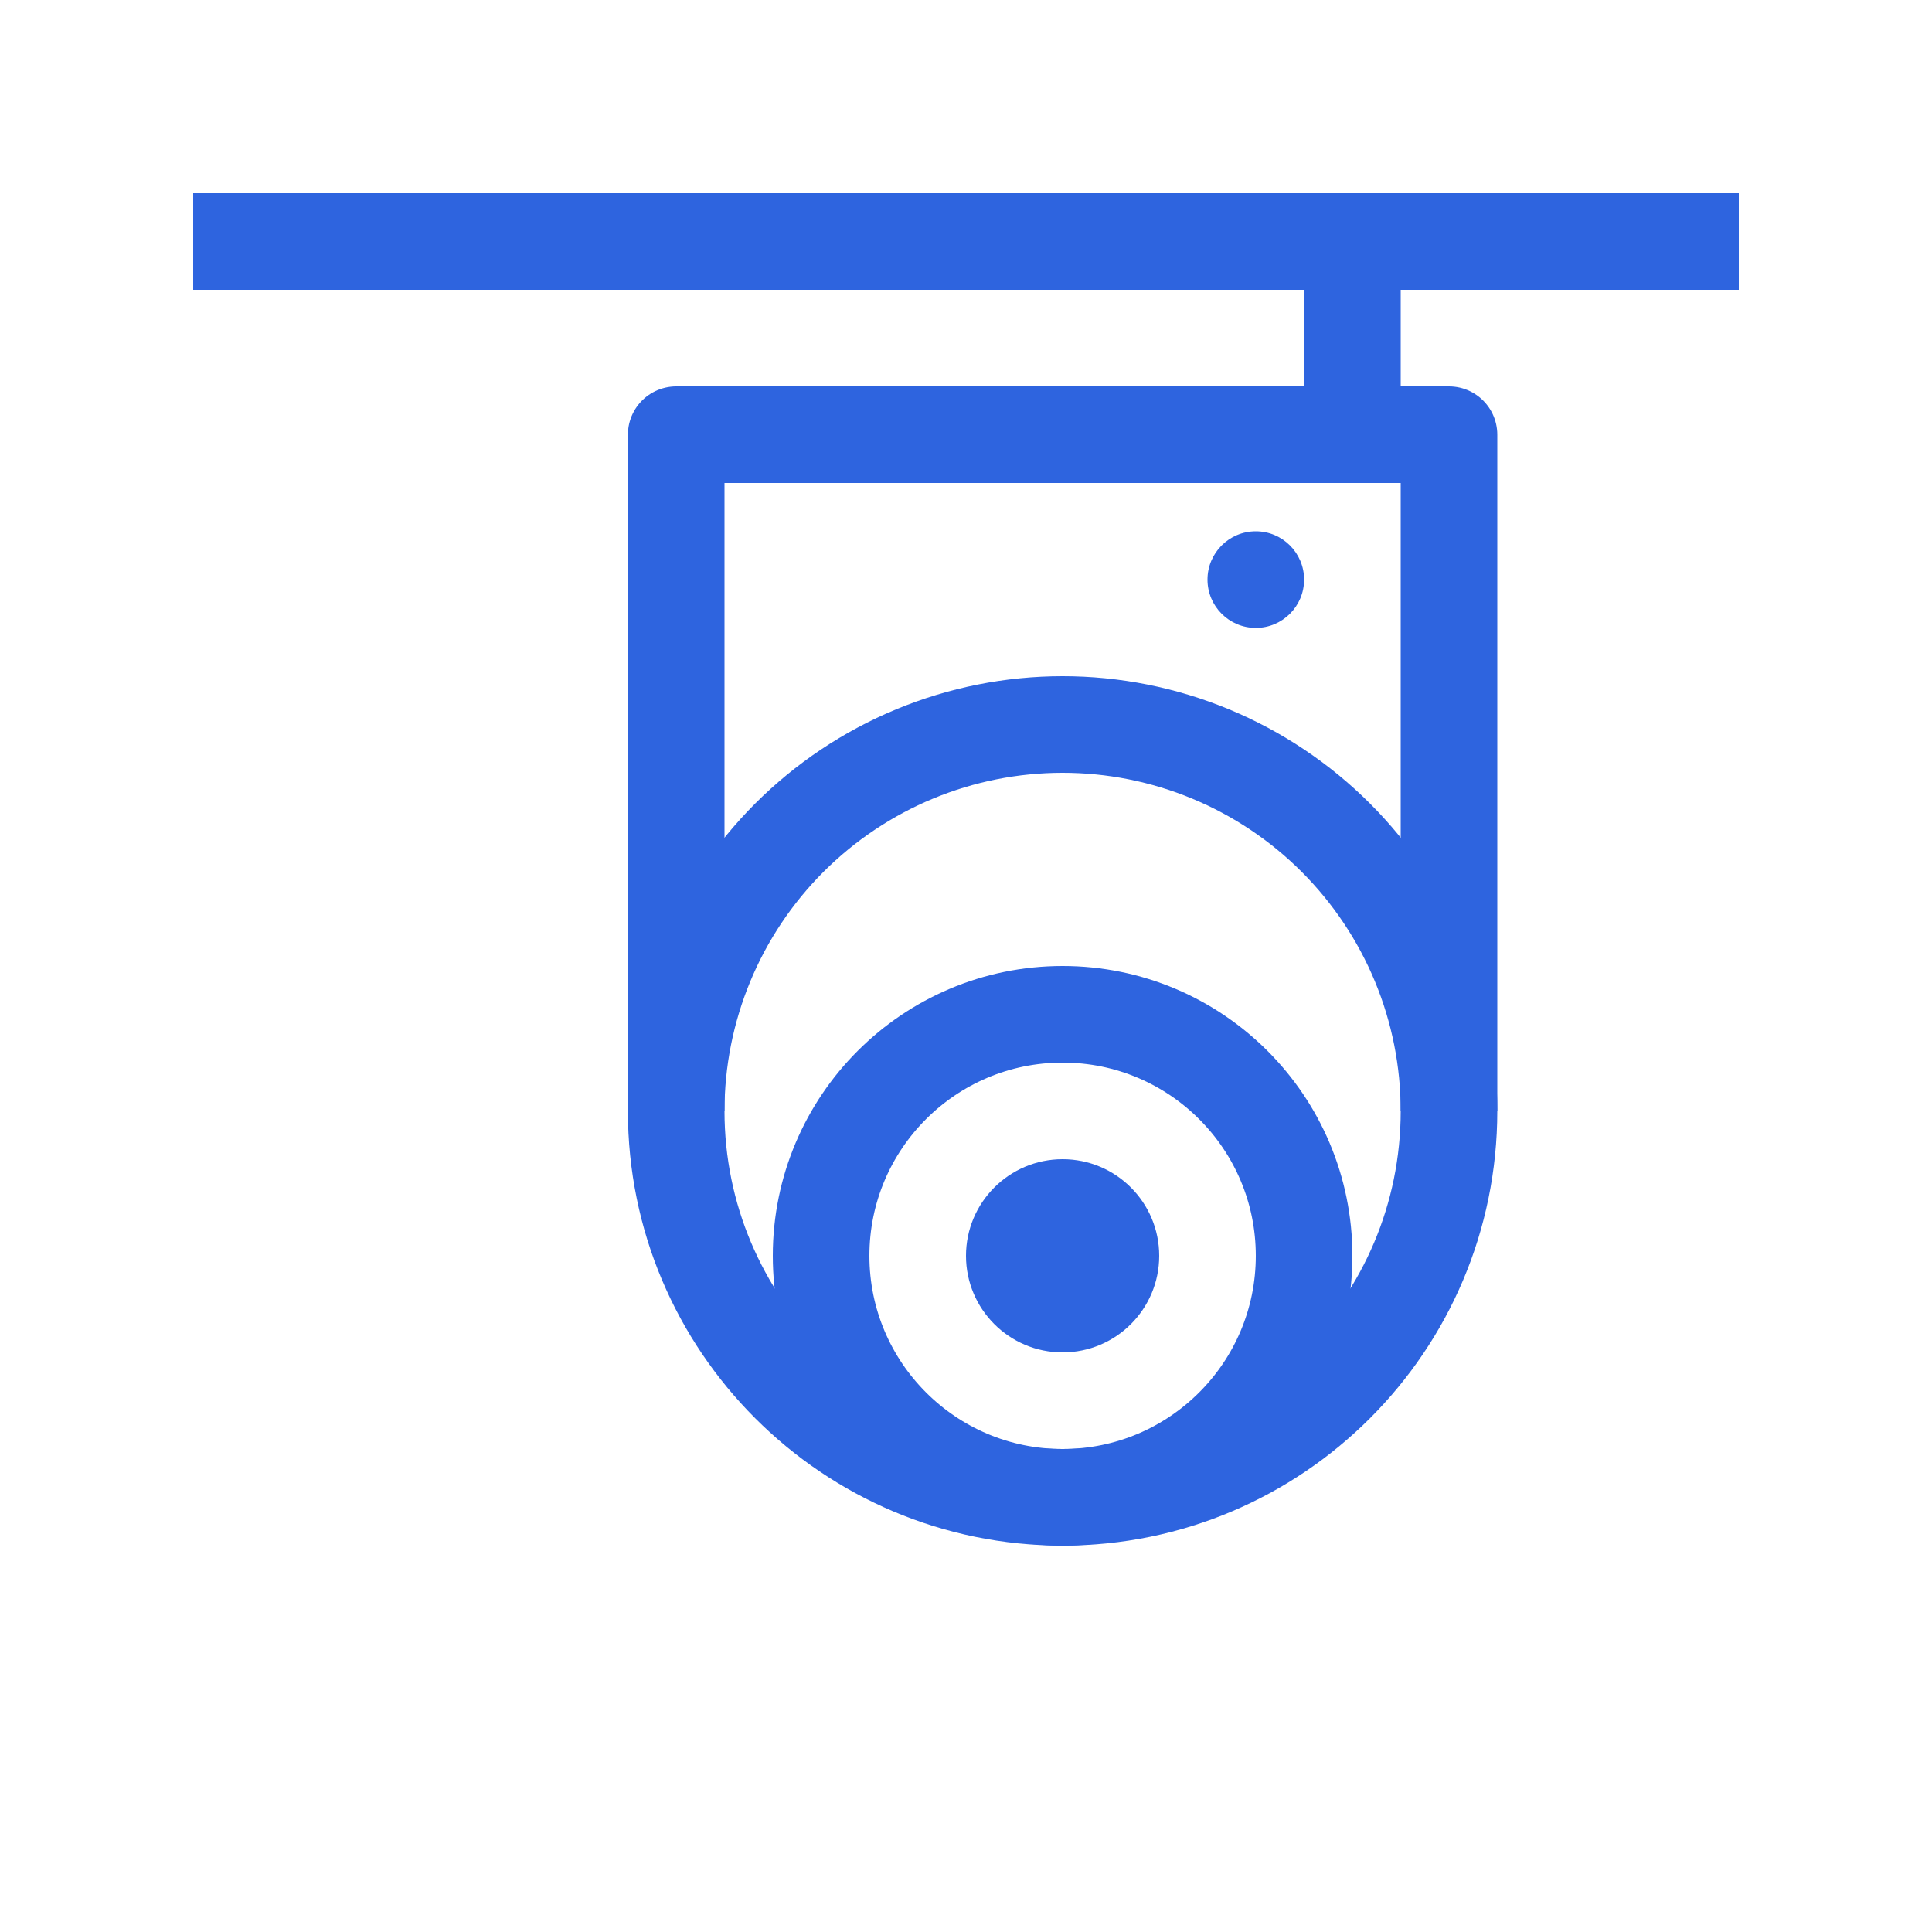
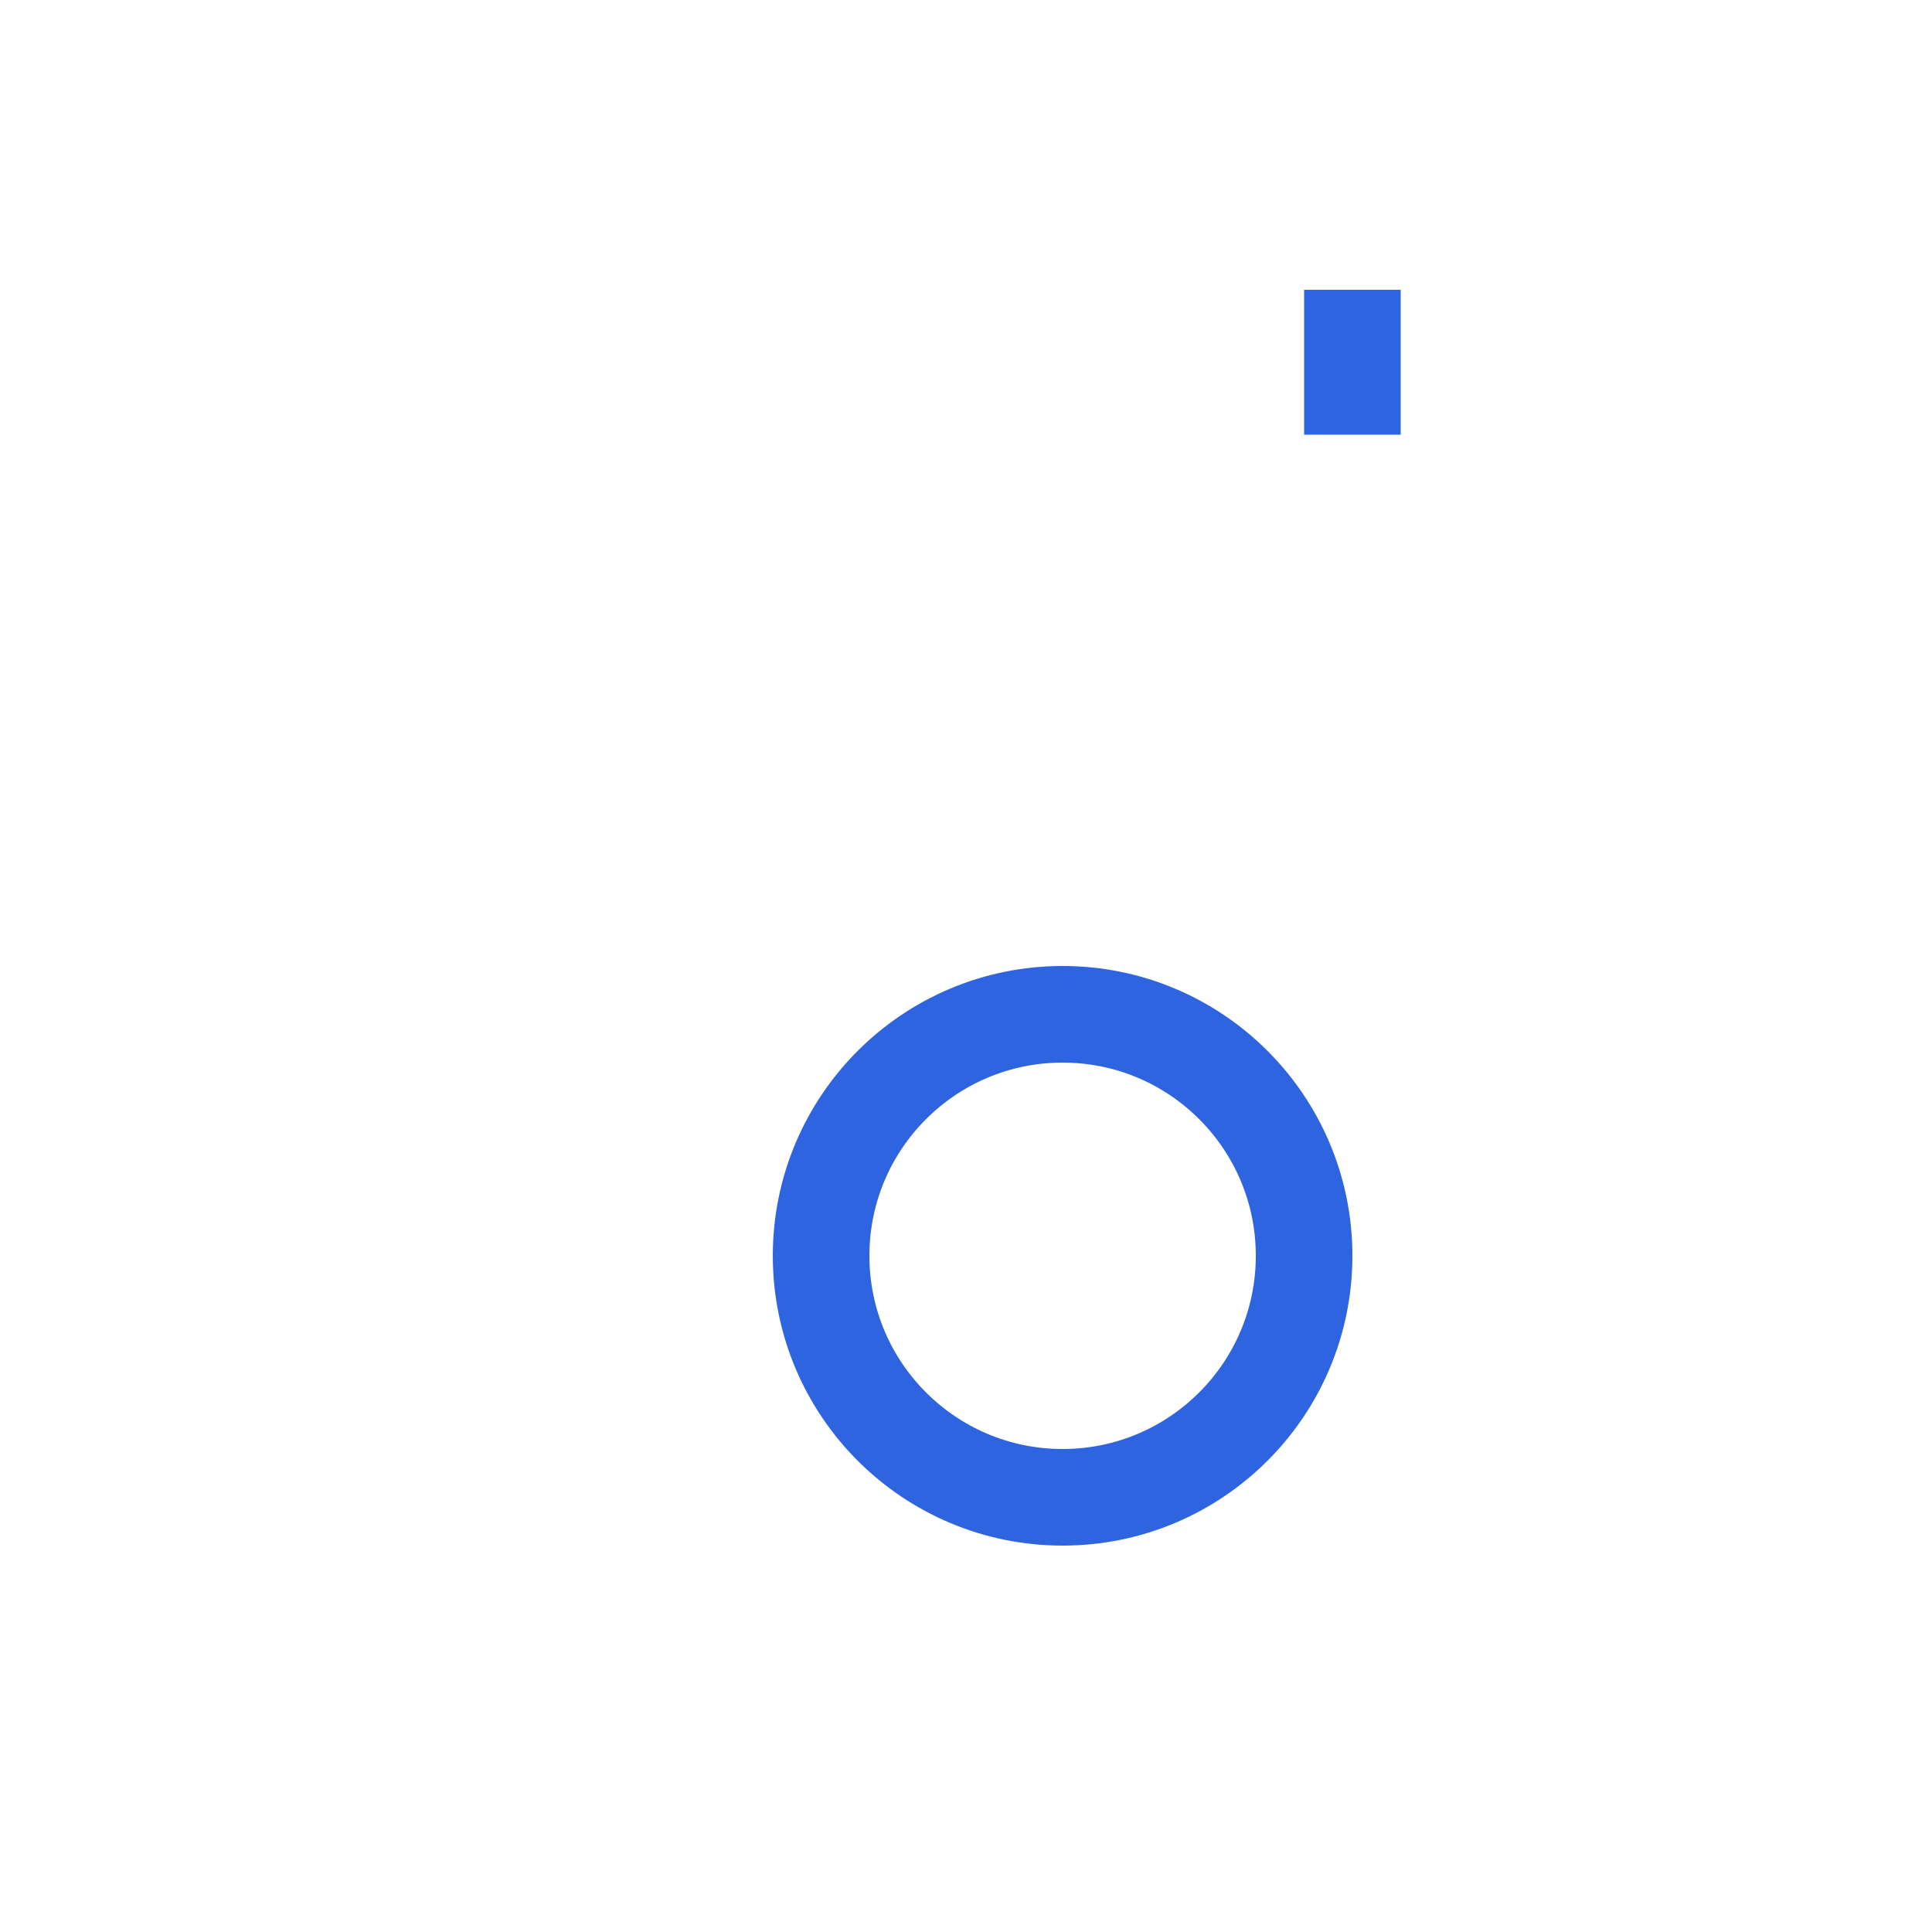
<svg xmlns="http://www.w3.org/2000/svg" width="120" height="120" viewBox="0 0 120 120" fill="none">
-   <path d="M42 27H90V69C90 82.255 79.255 93 66 93V93C52.745 93 42 82.255 42 69V27Z" stroke="#2E64DF" stroke-width="6" stroke-linejoin="round" />
-   <path d="M105 15L15 15" stroke="#2E64DF" stroke-width="6" stroke-linecap="square" />
  <path d="M84 21V24" stroke="#2E64DF" stroke-width="6" stroke-linecap="square" />
  <path d="M66 93C74.284 93 81 86.284 81 78C81 69.716 74.284 63 66 63C57.716 63 51 69.716 51 78C51 86.284 57.716 93 66 93Z" stroke="#2E64DF" stroke-width="6" stroke-miterlimit="10" />
-   <path d="M78 39C79.657 39 81 37.657 81 36C81 34.343 79.657 33 78 33C76.343 33 75 34.343 75 36C75 37.657 76.343 39 78 39Z" fill="#2E64DF" />
-   <circle cx="66" cy="78" r="6" fill="#2E64DF" />
-   <path d="M90 69C90 65.848 89.379 62.727 88.173 59.816C86.967 56.904 85.199 54.258 82.971 52.029C80.742 49.801 78.096 48.033 75.184 46.827C72.273 45.621 69.152 45 66 45C62.848 45 59.727 45.621 56.816 46.827C53.904 48.033 51.258 49.801 49.029 52.029C46.801 54.258 45.033 56.904 43.827 59.816C42.621 62.727 42 65.848 42 69" stroke="#2E64DF" stroke-width="6" />
</svg>